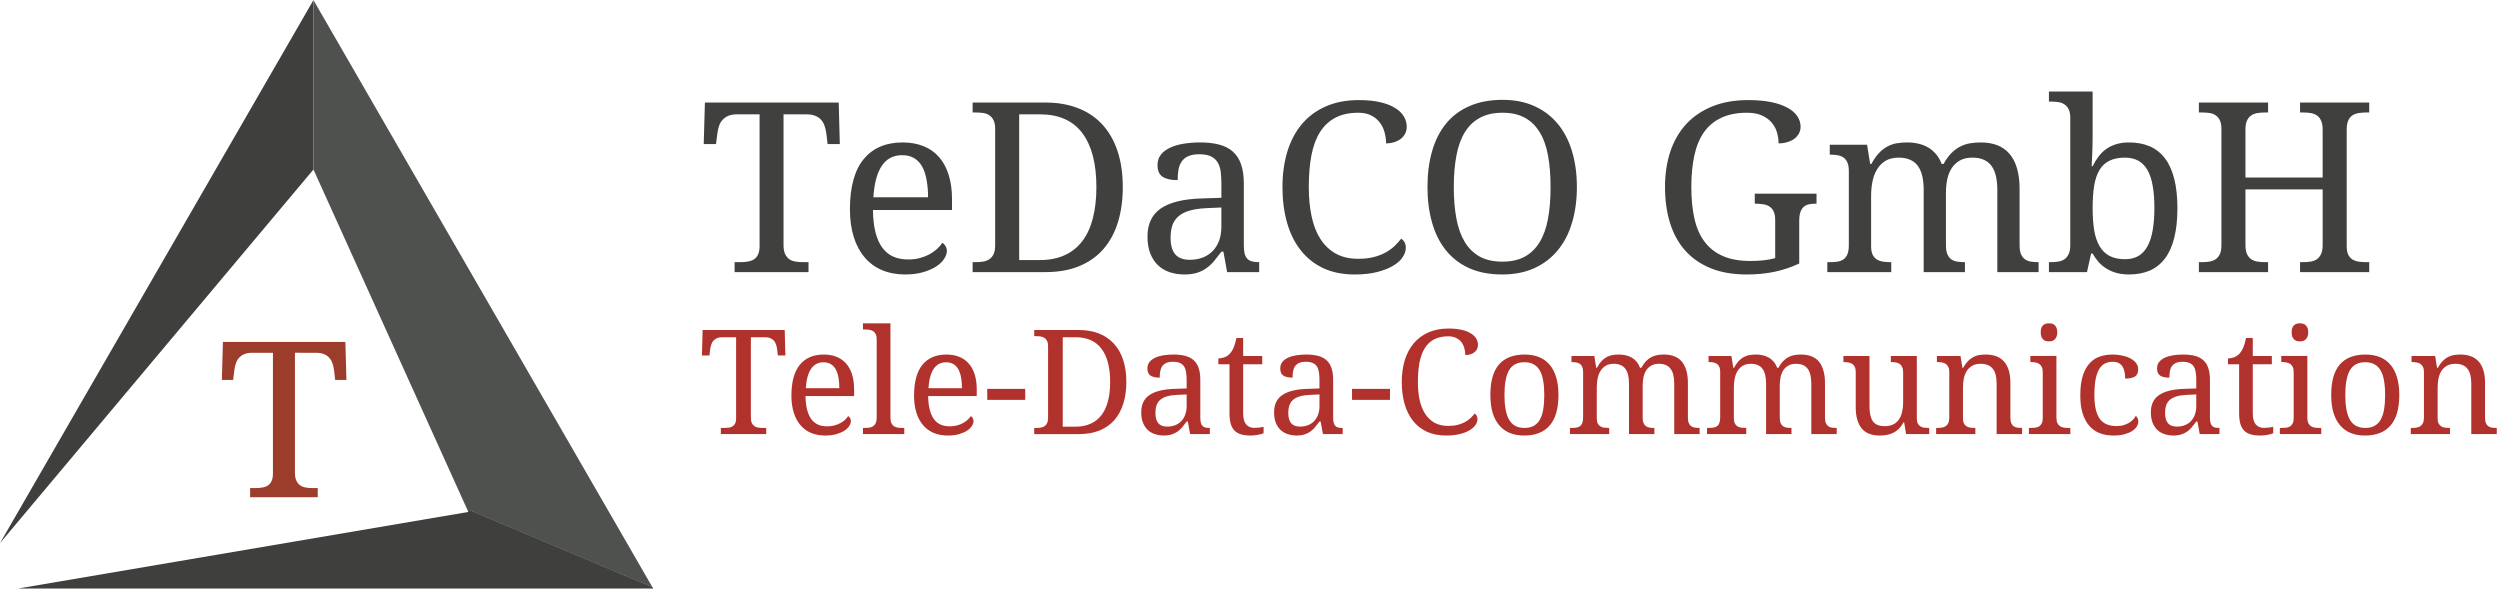
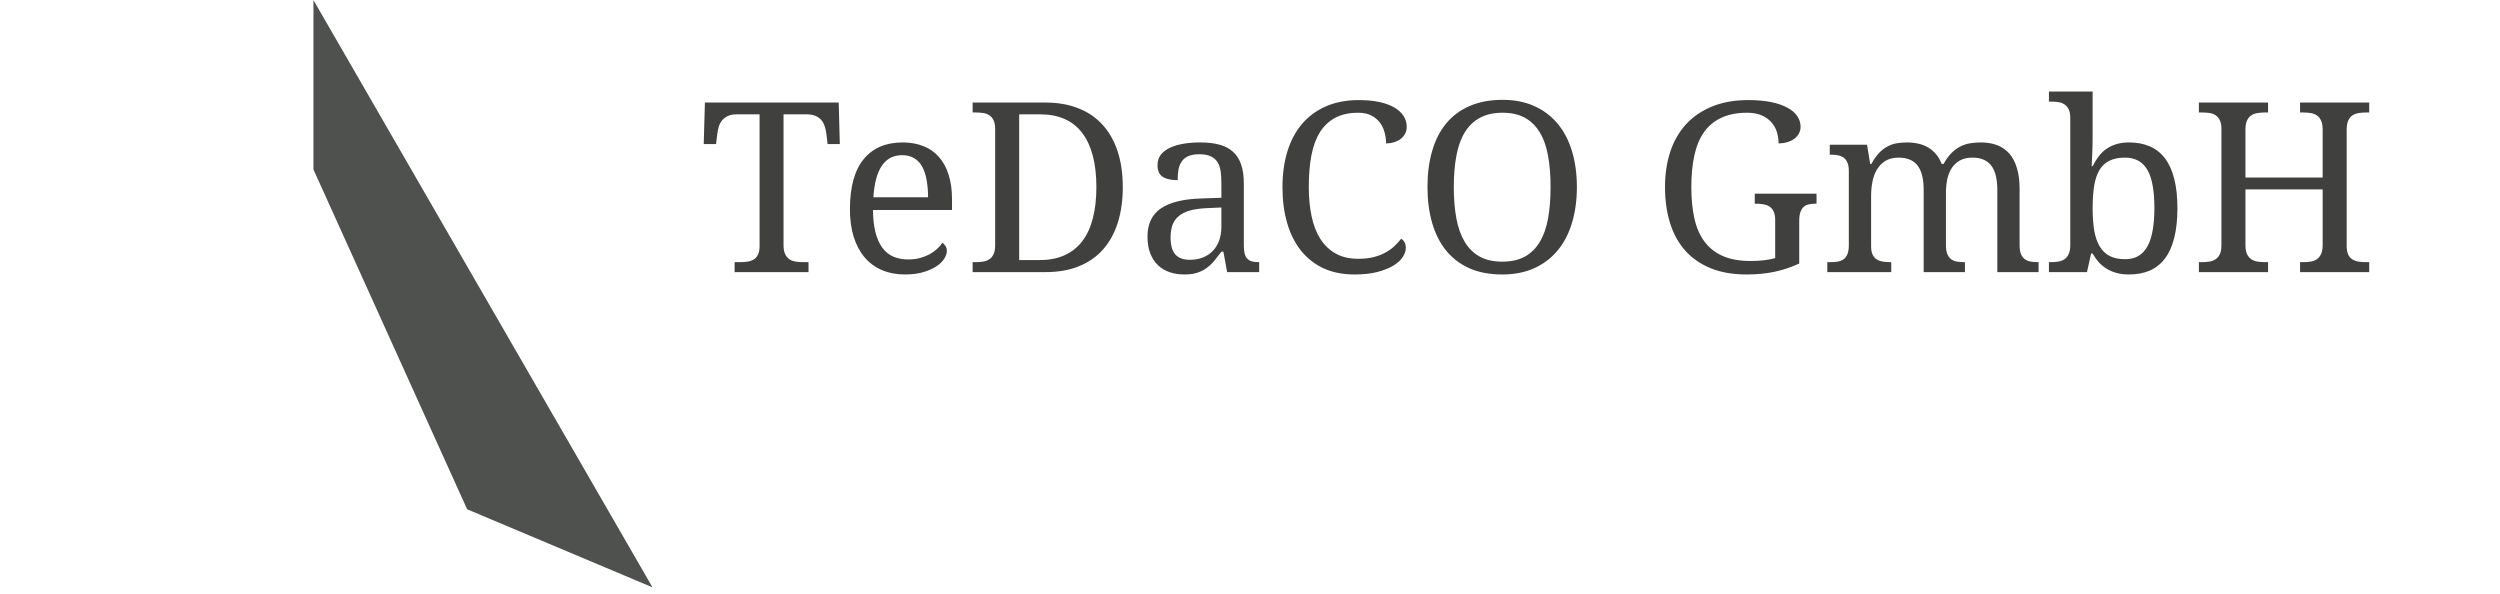
<svg xmlns="http://www.w3.org/2000/svg" xmlns:ns1="http://www.inkscape.org/namespaces/inkscape" version="1.1" width="578.75" height="137.5" id="svg2" xml:space="preserve">
  <defs id="defs6" />
  <g transform="matrix(1.25,0,0,-1.25,0,137.5)" id="g10">
    <g transform="scale(0.1,0.1)" id="g12">
-       <path d="M 580.512,1099.84 0,94.141 580.512,786.09 l 0,313.75" ns1:connector-curvature="0" id="path14" style="fill:#3f3f3d;fill-opacity:1;fill-rule:evenodd;stroke:none" />
-       <path d="m 865.16,157.262 2.219,-5.391 L 33.121,10 1209.77,10 1208.44,12.648 865.16,157.262" ns1:connector-curvature="0" id="path16" style="fill:#3f3f3d;fill-opacity:1;fill-rule:evenodd;stroke:none" />
      <path d="m 580.512,1099.84 0,-313.75 L 865.16,156.789 1208.44,12.219 580.512,1099.84" ns1:connector-curvature="0" id="path18" style="fill:#4f514f;fill-opacity:1;fill-rule:evenodd;stroke:none" />
-       <path d="m 546.211,446.68 0,-221.68 c 0,-6.289 0.859,-11.328 2.66,-15.16 1.75,-3.789 4.098,-6.719 7.07,-8.75 2.969,-2.031 6.438,-3.36 10.508,-4.02 4.063,-0.672 8.352,-0.98 12.813,-0.98 l 9.218,0 0,-16.91 -125.281,0 0,16.91 9.262,0 c 4.449,0 8.668,0.269 12.66,0.898 4.02,0.582 7.5,1.801 10.539,3.633 3.012,1.84 5.391,4.527 7.149,8.168 1.8,3.59 2.66,8.352 2.66,14.25 l 0,223.641 -38.52,0 c -5.929,0 -10.859,-0.899 -14.879,-2.66 -3.98,-1.801 -7.269,-4.18 -9.8,-7.192 -2.579,-3.008 -4.461,-6.519 -5.711,-10.508 -1.25,-4.019 -2.149,-8.242 -2.649,-12.691 l -2.191,-17.309 -20.821,0 1.954,70.391 226.757,0 1.993,-70.391 -20.864,0 -1.949,17.309 c -0.551,4.449 -1.449,8.672 -2.769,12.691 -1.29,3.989 -3.211,7.5 -5.711,10.508 -2.5,3.012 -5.739,5.391 -9.84,7.192 -4.059,1.761 -9.098,2.66 -15.117,2.66" ns1:connector-curvature="0" id="path20" style="fill:#9c3d2b;fill-opacity:1;fill-rule:evenodd;stroke:none" />
      <path d="m 1451.09,646.051 c 0,-6.871 0.98,-12.422 2.97,-16.563 1.96,-4.058 4.53,-7.269 7.66,-9.527 3.2,-2.191 7.07,-3.672 11.56,-4.383 4.45,-0.738 9.1,-1.09 13.91,-1.09 l 10.15,0 0,-18.437 -136.87,0 0,18.437 10.15,0 c 4.89,0 9.46,0.313 13.76,0.942 4.37,0.699 8.2,2.07 11.56,4.058 3.32,1.953 5.94,4.922 7.81,8.903 1.95,3.949 2.97,9.148 2.97,15.629 l 0,244.218 -42.19,0 c -6.48,0 -11.87,-1.019 -16.25,-2.968 -4.3,-1.879 -7.81,-4.489 -10.62,-7.809 -2.82,-3.25 -4.93,-7.031 -6.25,-11.41 -1.37,-4.371 -2.35,-9.02 -2.97,-13.91 l -2.35,-18.903 -22.81,0 2.19,76.871 247.81,0 2.03,-76.871 -22.65,0 -2.19,18.903 c -0.63,4.89 -1.68,9.539 -3.13,13.91 -1.36,4.379 -3.39,8.16 -6.09,11.41 -2.73,3.32 -6.33,5.93 -10.78,7.809 -4.49,1.949 -10,2.968 -16.56,2.968 l -42.82,0 0,-242.187 z m 219.69,166.558 c -16.37,0 -28.98,-6.64 -37.81,-19.839 -8.75,-13.239 -13.91,-32.622 -15.47,-58.129 l 101.25,0 c 0,11.57 -0.9,22.109 -2.66,31.718 -1.68,9.692 -4.37,17.969 -8.12,24.852 -3.75,6.867 -8.71,12.109 -14.85,15.777 -6.05,3.75 -13.51,5.621 -22.34,5.621 z m 5.47,-220.929 c -15.94,0 -30.27,2.73 -42.97,8.121 -12.62,5.39 -23.28,13.277 -32.03,23.59 -8.75,10.32 -15.47,22.898 -20.16,37.82 -4.68,15 -7.03,32.027 -7.03,51.09 0,41.129 8.44,72.07 25.32,92.808 16.95,20.711 41.09,31.102 72.34,31.102 14.14,0 26.87,-2.27 38.12,-6.723 11.33,-4.379 20.94,-11.019 28.75,-19.847 7.89,-8.75 13.95,-19.68 18.13,-32.813 4.26,-13.117 6.4,-28.359 6.4,-45.617 l 0,-20.16 -146.4,0 c 0.19,-16.051 1.76,-29.84 4.69,-41.41 3,-11.563 7.26,-21.09 12.81,-28.59 5.51,-7.422 12.26,-12.891 20.31,-16.41 8.01,-3.43 17.23,-5.153 27.66,-5.153 7.58,0 14.61,0.821 21.09,2.5 6.56,1.762 12.5,4.063 17.81,6.871 5.32,2.891 10,6.18 14.07,9.852 4.06,3.629 7.38,7.5 10,11.559 1.95,-0.942 3.82,-2.77 5.62,-5.469 1.88,-2.731 2.81,-5.942 2.81,-9.692 0,-4.371 -1.64,-9.14 -4.84,-14.218 -3.13,-5.11 -7.93,-9.801 -14.37,-14.063 -6.49,-4.289 -14.54,-7.887 -24.22,-10.777 -9.61,-2.891 -20.9,-4.371 -33.91,-4.371 z m 403.16,161.871 c 0,-24.063 -3.04,-45.86 -9.06,-65.313 -6.05,-19.379 -15,-35.898 -26.87,-49.527 -11.88,-13.672 -26.8,-24.18 -44.69,-31.57 -17.93,-7.422 -38.87,-11.09 -62.81,-11.09 l -134.69,0 0,18.437 5.62,0 c 5,0 9.69,0.352 14.07,1.09 4.37,0.711 8.16,2.192 11.4,4.383 3.32,2.258 5.94,5.469 7.82,9.527 1.87,4.141 2.81,9.692 2.81,16.563 l 0,215.777 c 0,6.453 -1.02,11.602 -2.97,15.473 -1.88,3.949 -4.49,7.027 -7.81,9.219 -3.25,2.191 -7.03,3.589 -11.41,4.218 -4.37,0.621 -9.02,0.942 -13.91,0.942 l -5.62,0 0,18.429 134.69,0 c 22.69,0 42.89,-3.507 60.62,-10.468 17.81,-6.871 32.81,-16.993 45,-30.313 12.27,-13.359 21.64,-29.758 28.13,-49.219 6.44,-19.488 9.68,-41.679 9.68,-66.558 z m -153.75,-135.16 c 17.5,0 32.82,2.968 45.94,8.91 13.13,5.937 24.06,14.609 32.81,26.09 8.75,11.449 15.24,25.55 19.54,42.347 4.37,16.762 6.56,36.012 6.56,57.813 0,43.629 -8.71,76.949 -26.1,100 -17.42,23.129 -43.51,34.687 -78.28,34.687 l -38.59,0 0,-269.847 38.12,0 z m 242.27,41.41 c 0,-13.75 2.85,-24.02 8.59,-30.781 5.82,-6.801 14.85,-10.161 27.03,-10.161 8.83,0 16.88,1.411 24.07,4.219 7.26,2.891 13.47,7.031 18.59,12.352 5.08,5.308 8.99,11.711 11.72,19.211 2.69,7.578 4.06,16.097 4.06,25.468 l 0,35.629 -28.12,-1.25 c -12.5,-0.629 -22.93,-2.187 -31.25,-4.687 -8.36,-2.5 -15.12,-6.051 -20.32,-10.621 -5.11,-4.5 -8.82,-10 -11.09,-16.571 -2.19,-6.558 -3.28,-14.179 -3.28,-22.808 z m 53.28,154.527 c -8.44,0 -15.31,-1.207 -20.62,-3.59 -5.24,-2.308 -9.3,-5.629 -12.19,-10 -2.93,-4.297 -4.92,-9.379 -5.94,-15.308 -0.94,-5.86 -1.41,-12.192 -1.41,-19.071 -12.18,0 -21.48,2.071 -27.81,6.25 -6.36,4.141 -9.53,11.332 -9.53,21.571 0,7.57 2.03,13.98 6.09,19.211 4.15,5.32 9.85,9.609 17.04,12.968 7.26,3.442 15.7,5.942 25.31,7.5 9.57,1.571 19.84,2.352 30.78,2.352 13.44,0 25.16,-1.371 35.16,-4.07 10.07,-2.61 18.47,-6.95 25.15,-12.961 6.76,-5.942 11.8,-13.75 15.16,-23.442 3.44,-9.687 5.15,-21.527 5.15,-35.468 l 0,-114.219 c 0,-6.172 0.47,-11.25 1.41,-15.313 1.02,-3.988 2.58,-7.148 4.69,-9.527 2.19,-2.422 5,-4.141 8.44,-5.16 3.51,-1.051 7.73,-1.563 12.65,-1.563 l 1.25,0 0,-18.437 -59.37,0 -6.88,37.808 -3.75,0 c -4.61,-6.168 -9.02,-11.828 -13.28,-17.031 -4.3,-5.117 -9.02,-9.527 -14.22,-13.277 -5.11,-3.75 -10.94,-6.68 -17.5,-8.75 -6.48,-2.071 -14.29,-3.121 -23.44,-3.121 -9.8,0 -18.9,1.398 -27.34,4.211 -8.36,2.82 -15.59,7.109 -21.72,12.968 -6.05,5.821 -10.78,13.129 -14.22,21.879 -3.43,8.832 -5.15,19.262 -5.15,31.25 0,23.321 8.28,40.66 24.84,52.032 16.64,11.332 41.8,17.5 75.47,18.441 l 36.56,1.25 0,26.559 c 0,7.808 -0.43,15.039 -1.25,21.718 -0.86,6.641 -2.73,12.383 -5.62,17.192 -2.82,4.761 -6.96,8.468 -12.35,11.09 -5.31,2.691 -12.5,4.058 -21.56,4.058 z m 295,100.313 c 15.08,0 28.17,-1.25 39.22,-3.75 11.13,-2.5 20.35,-6.012 27.66,-10.461 7.38,-4.379 12.89,-9.61 16.56,-15.629 3.75,-6.051 5.62,-12.582 5.62,-19.531 0,-4.692 -1.01,-8.981 -2.97,-12.809 -1.99,-3.75 -4.68,-7 -8.12,-9.691 -3.44,-2.622 -7.5,-4.649 -12.19,-6.09 -4.61,-1.489 -9.61,-2.192 -15,-2.192 0,6.871 -0.94,13.672 -2.81,20.473 -1.8,6.75 -4.69,12.809 -8.75,18.117 -4.06,5.391 -9.38,9.774 -15.94,13.133 -6.48,3.32 -14.49,5 -24.06,5 -16.68,0 -30.78,-3.09 -42.34,-9.223 -11.57,-6.058 -21.06,-14.918 -28.44,-26.558 -7.31,-11.68 -12.62,-26.059 -15.94,-43.129 -3.24,-17.11 -4.84,-36.68 -4.84,-58.75 0,-19.61 1.72,-37.582 5.15,-53.91 3.44,-16.36 8.83,-30.391 16.25,-42.032 7.5,-11.679 16.96,-20.738 28.44,-27.179 11.56,-6.489 25.47,-9.692 41.72,-9.692 10.7,0 20.19,1.012 28.44,3.121 8.2,2.071 15.47,4.852 21.72,8.282 6.32,3.437 11.91,7.39 16.71,11.879 4.77,4.57 9.07,9.261 12.82,14.058 2.38,-1.558 4.37,-3.707 5.93,-6.398 1.65,-2.739 2.5,-6.328 2.5,-10.789 0,-5.539 -1.95,-11.211 -5.78,-17.032 -3.75,-5.859 -9.53,-11.089 -17.34,-15.781 -7.73,-4.687 -17.5,-8.59 -29.38,-11.719 -11.87,-3.121 -26.01,-4.679 -42.34,-4.679 -21.87,0 -41.17,3.859 -57.81,11.558 -16.56,7.813 -30.47,18.793 -41.72,32.973 -11.25,14.141 -19.77,31.168 -25.47,51.09 -5.74,20 -8.59,42.07 -8.59,66.25 0,23.75 2.97,45.508 8.9,65.308 6.02,19.77 14.93,36.762 26.72,50.942 11.88,14.14 26.6,25.16 44.22,32.969 17.7,7.89 38.13,11.871 61.25,11.871 z m 404.18,-161.09 c 0,-24.18 -3.05,-46.25 -9.06,-66.25 -5.94,-19.922 -14.81,-36.949 -26.56,-51.09 -11.8,-14.18 -26.25,-25.16 -43.44,-32.973 -17.19,-7.699 -36.88,-11.558 -59.06,-11.558 -23.36,0 -43.72,3.859 -61.1,11.558 -17.3,7.813 -31.68,18.793 -43.12,32.973 -11.49,14.141 -20.08,31.25 -25.78,51.25 -5.75,20 -8.6,42.18 -8.6,66.559 0,24.261 2.85,46.289 8.6,66.089 5.7,19.891 14.29,36.879 25.78,50.942 11.44,14.058 25.93,24.879 43.43,32.5 17.5,7.699 37.9,11.558 61.25,11.558 22.19,0 41.76,-3.859 58.75,-11.558 17.07,-7.621 31.49,-18.512 43.29,-32.66 11.75,-14.063 20.62,-31.051 26.56,-50.93 6.01,-19.813 9.06,-41.961 9.06,-66.41 z m -227.97,0 c 0,-21.801 1.6,-41.25 4.85,-58.442 3.2,-17.109 8.43,-31.558 15.62,-43.429 7.19,-11.801 16.45,-20.789 27.81,-27.039 11.33,-6.172 25.2,-9.211 41.57,-9.211 16.32,0 30.19,3.039 41.56,9.211 11.33,6.25 20.55,15.238 27.65,27.039 7.19,11.871 12.35,26.32 15.47,43.429 3.13,17.192 4.69,36.641 4.69,58.442 0,21.758 -1.56,41.168 -4.69,58.277 -3.12,17.192 -8.28,31.602 -15.47,43.281 -7.1,11.762 -16.25,20.711 -27.5,26.879 -11.17,6.133 -24.92,9.223 -41.25,9.223 -16.36,0 -30.27,-3.09 -41.71,-9.223 -11.49,-6.168 -20.86,-15.117 -28.13,-26.879 -7.19,-11.679 -12.42,-26.089 -15.62,-43.281 -3.25,-17.109 -4.85,-36.519 -4.85,-58.277 z M 3234.84,591.68 c -25.54,0 -47.77,3.859 -66.72,11.558 -18.98,7.813 -34.76,18.793 -47.34,32.973 -12.5,14.141 -21.83,31.168 -27.97,51.09 -6.17,20 -9.22,42.07 -9.22,66.25 0,23.75 3.21,45.508 9.69,65.308 6.56,19.77 16.29,36.762 29.22,50.942 13.01,14.14 29.1,25.16 48.28,32.969 19.14,7.89 41.45,11.871 66.88,11.871 16.32,0 30.54,-1.25 42.65,-3.75 12.07,-2.5 22.11,-6.012 30.16,-10.461 8.12,-4.379 14.14,-9.61 18.12,-15.629 4.07,-6.051 6.1,-12.582 6.1,-19.531 0,-4.692 -1.1,-8.981 -3.28,-12.809 -2.11,-3.75 -4.96,-7 -8.6,-9.691 -3.67,-2.622 -7.97,-4.649 -12.97,-6.09 -4.92,-1.489 -10.23,-2.192 -15.93,-2.192 0,6.871 -1.02,13.672 -2.97,20.473 -1.99,6.75 -5.28,12.809 -9.85,18.117 -4.61,5.391 -10.62,9.774 -18.12,13.133 -7.42,3.32 -16.52,5 -27.35,5 -18.55,0 -34.37,-3.09 -47.5,-9.223 -13.12,-6.058 -23.86,-14.918 -32.18,-26.558 -8.24,-11.68 -14.22,-26.059 -17.97,-43.129 -3.75,-17.11 -5.63,-36.68 -5.63,-58.75 0,-21.871 1.92,-41.371 5.78,-58.442 3.83,-17.109 10.16,-31.398 18.91,-42.968 8.75,-11.563 20.04,-20.391 33.91,-26.403 13.94,-6.058 30.94,-9.058 50.94,-9.058 8.43,0 16.6,0.39 24.53,1.25 8,0.929 15.07,2.261 21.25,4.058 l 0,70.942 c 0,6.441 -1.02,11.64 -2.97,15.621 -1.88,3.949 -4.49,6.949 -7.81,9.058 -3.25,2.071 -7.04,3.442 -11.41,4.071 -4.38,0.699 -9.02,1.09 -13.91,1.09 l -1.72,0 0,18.589 114.38,0 0,-18.589 -1.72,0 c -4.18,0 -8.12,-0.391 -11.88,-1.09 -3.74,-0.629 -6.99,-2.11 -9.68,-4.379 -2.74,-2.192 -4.85,-5.43 -6.41,-9.692 -1.56,-4.179 -2.34,-9.679 -2.34,-16.558 l 0,-79.063 c -14.81,-6.879 -30,-11.988 -45.63,-15.308 -15.62,-3.321 -32.89,-5 -51.72,-5 z m 267.78,22.808 0,-18.437 -118.44,0 0,18.437 5.94,0 c 5,0 9.53,0.352 13.59,1.09 4.14,0.711 7.74,2.192 10.78,4.383 3.01,2.258 5.35,5.469 7.03,9.527 1.64,4.141 2.5,9.692 2.5,16.563 l 0,137.34 c 0,6.449 -0.9,11.648 -2.65,15.629 -1.68,3.941 -4.03,6.949 -7.03,9.058 -3.05,2.192 -6.64,3.633 -10.79,4.383 -4.17,0.699 -8.67,1.09 -13.43,1.09 l -1.41,0 0,18.437 69.06,0 5.78,-35.629 2.19,0 c 4.38,8.129 8.99,14.77 13.91,20 4.88,5.2 10.08,9.262 15.62,12.192 5.51,3.008 11.29,5.039 17.35,6.09 6.01,1.019 12.5,1.57 19.37,1.57 7.19,0 13.99,-0.75 20.47,-2.191 6.45,-1.372 12.42,-3.668 17.97,-6.879 5.51,-3.121 10.47,-7.262 14.84,-12.34 4.38,-5 7.89,-11.172 10.63,-18.442 l 3.59,0 c 4.46,8.129 9.26,14.77 14.38,20 5.19,5.2 10.66,9.262 16.4,12.192 5.82,3.008 11.92,5.039 18.28,6.09 6.45,1.019 13.13,1.57 20,1.57 11.14,0 21.14,-1.68 30,-5 8.83,-3.359 16.33,-8.52 22.5,-15.473 6.25,-6.988 10.98,-15.937 14.22,-26.879 3.32,-10.859 5,-23.75 5,-38.75 l 0,-104.058 c 0,-6.871 0.82,-12.422 2.5,-16.563 1.76,-4.058 4.14,-7.269 7.19,-9.527 3.01,-2.191 6.56,-3.672 10.63,-4.383 4.14,-0.738 8.67,-1.09 13.59,-1.09 l 1.25,0 0,-18.437 -76.41,0 0,151.879 c 0,9.57 -0.86,18.039 -2.5,25.461 -1.68,7.5 -4.33,13.789 -7.97,18.91 -3.67,5.199 -8.43,9.097 -14.37,11.719 -5.86,2.691 -12.97,4.058 -21.41,4.058 -9.18,0 -16.87,-1.789 -23.12,-5.308 -6.17,-3.442 -11.21,-8.2 -15.16,-14.219 -3.87,-6.051 -6.64,-13.051 -8.28,-20.942 -1.56,-7.808 -2.34,-16.168 -2.34,-25 l 0,-96.558 c 0,-6.871 0.82,-12.422 2.5,-16.563 1.75,-4.058 4.1,-7.269 7.03,-9.527 3.01,-2.191 6.6,-3.672 10.78,-4.383 4.14,-0.738 8.67,-1.09 13.59,-1.09 l 1.25,0 0,-18.437 -76.4,0 0,151.879 c 0,9.57 -0.86,18.039 -2.5,25.461 -1.68,7.5 -4.34,13.789 -7.97,18.91 -3.67,5.199 -8.44,9.097 -14.38,11.719 -5.86,2.691 -12.97,4.058 -21.4,4.058 -9.61,0 -17.66,-1.949 -24.22,-5.777 -6.49,-3.871 -11.72,-9.141 -15.78,-15.781 -3.99,-6.559 -6.84,-14.18 -8.6,-22.809 -1.68,-8.563 -2.5,-17.5 -2.5,-26.883 l 0,-92.808 c 0,-6.481 0.94,-11.68 2.82,-15.629 1.95,-3.981 4.57,-6.95 7.81,-8.903 3.32,-1.988 7.19,-3.359 11.56,-4.058 4.38,-0.629 8.99,-0.942 13.91,-0.942 l 1.25,0 z m 529.96,100 c 0,-21.25 -1.99,-39.648 -5.94,-55.16 -3.87,-15.43 -9.61,-28.117 -17.19,-38.117 -7.61,-10 -16.99,-17.461 -28.12,-22.352 -11.17,-4.757 -23.99,-7.179 -38.44,-7.179 -8.44,0 -16.09,0.929 -22.97,2.808 -6.87,1.871 -13.08,4.532 -18.59,7.973 -5.55,3.43 -10.43,7.5 -14.69,12.18 -4.18,4.769 -7.89,10.039 -11.09,15.789 l -2.82,0 -7.65,-34.379 -70.47,0 0,18.437 3.44,0 c 5,0 9.68,0.352 14.06,1.09 4.37,0.711 8.16,2.192 11.41,4.383 3.2,2.258 5.78,5.469 7.65,9.527 1.95,4.141 2.97,9.692 2.97,16.563 l 0,235.937 c 0,6.442 -1.02,11.641 -2.97,15.621 -1.87,3.95 -4.49,6.961 -7.81,9.071 -3.24,2.179 -7.03,3.59 -11.41,4.211 -4.37,0.629 -9.02,0.937 -13.9,0.937 l -3.44,0 0,18.602 80.94,0 0,-80.789 c 0,-5.11 -0.08,-10.93 -0.16,-17.5 -0.12,-6.481 -0.31,-12.653 -0.62,-18.59 -0.32,-6.871 -0.63,-14.02 -0.94,-21.41 l 1.72,0 c 3.32,6.757 7.07,12.859 11.25,18.289 4.14,5.5 8.94,10.148 14.37,13.898 5.39,3.75 11.56,6.641 18.44,8.75 6.87,2.07 14.61,3.133 23.28,3.133 14.45,0 27.27,-2.422 38.44,-7.191 11.13,-4.809 20.51,-12.192 28.12,-22.192 7.58,-9.918 13.32,-22.5 17.19,-37.808 3.95,-15.309 5.94,-33.52 5.94,-54.532 z m -97.19,93.59 c -11.48,0 -21.05,-1.949 -28.75,-5.777 -7.73,-3.75 -13.87,-9.492 -18.44,-17.192 -4.61,-7.73 -7.89,-17.461 -9.84,-29.218 -1.88,-11.789 -2.81,-25.582 -2.81,-41.403 0,-15.308 0.93,-28.867 2.81,-40.629 1.95,-11.789 5.31,-21.679 10,-29.679 4.69,-8.051 10.82,-14.071 18.44,-18.129 7.69,-4.063 17.34,-6.09 28.9,-6.09 9.77,0 18.05,2.027 24.85,6.09 6.75,4.058 12.34,10.078 16.72,18.129 4.37,8 7.53,17.89 9.53,29.679 2.07,11.879 3.12,25.512 3.12,40.942 0,15.629 -1.05,29.258 -3.12,40.937 -2,11.641 -5.16,21.332 -9.53,29.063 -4.38,7.808 -10.08,13.629 -17.04,17.5 -6.87,3.828 -15.15,5.777 -24.84,5.777 z m 324.3,-212.027 0,18.437 5.78,0 c 5.08,0 9.76,0.352 14.06,1.09 4.38,0.711 8.17,2.192 11.41,4.383 3.2,2.258 5.78,5.469 7.65,9.527 1.96,4.141 2.97,9.692 2.97,16.563 l 0,103.129 -142.97,0 0,-103.129 c 0,-6.871 0.94,-12.422 2.82,-16.563 1.95,-4.058 4.57,-7.269 7.81,-9.527 3.2,-2.191 7.03,-3.672 11.4,-4.383 4.46,-0.738 9.15,-1.09 14.07,-1.09 l 5.78,0 0,-18.437 -128.13,0 0,18.437 5.63,0 c 5,0 9.69,0.352 14.06,1.09 4.38,0.711 8.17,2.192 11.41,4.383 3.32,2.258 5.94,5.469 7.81,9.527 1.87,4.141 2.81,9.692 2.81,16.563 l 0,215.777 c 0,6.453 -1.01,11.602 -2.97,15.473 -1.87,3.949 -4.49,7.027 -7.81,9.219 -3.24,2.191 -7.03,3.589 -11.4,4.218 -4.38,0.621 -9.03,0.942 -13.91,0.942 l -5.63,0 0,18.429 128.13,0 0,-18.429 -5.78,0 c -4.92,0 -9.61,-0.391 -14.07,-1.102 -4.37,-0.738 -8.2,-2.187 -11.4,-4.367 -3.24,-2.191 -5.86,-5.391 -7.81,-9.531 -1.88,-4.18 -2.82,-9.692 -2.82,-16.571 l 0,-88.898 142.97,0 0,88.898 c 0,6.879 -1.01,12.391 -2.97,16.571 -1.87,4.14 -4.45,7.34 -7.65,9.531 -3.24,2.18 -7.03,3.629 -11.41,4.367 -4.3,0.711 -8.98,1.102 -14.06,1.102 l -5.78,0 0,18.429 128.12,0 0,-18.429 -5.62,0 c -5,0 -9.69,-0.391 -14.07,-1.102 -4.37,-0.738 -8.24,-2.187 -11.56,-4.367 -3.24,-2.191 -5.78,-5.391 -7.65,-9.531 -1.88,-4.18 -2.82,-9.692 -2.82,-16.571 l 0,-216.089 c 0,-6.481 0.94,-11.68 2.82,-15.629 1.95,-3.981 4.57,-6.95 7.81,-8.903 3.32,-1.988 7.19,-3.359 11.56,-4.058 4.38,-0.629 8.99,-0.942 13.91,-0.942 l 5.62,0 0,-18.437" ns1:connector-curvature="0" id="path22" style="fill:#40403f;fill-opacity:1;fill-rule:nonzero;stroke:none" />
-       <path d="m 1390.62,326.828 c 0,-4.289 0.55,-7.726 1.72,-10.308 1.25,-2.5 2.86,-4.45 4.85,-5.782 1.95,-1.367 4.29,-2.269 7.03,-2.66 2.69,-0.43 5.55,-0.617 8.59,-0.617 l 6.25,0 0,-11.41 -84.06,0 0,11.41 6.25,0 c 2.89,0 5.7,0.148 8.44,0.469 2.69,0.39 5.04,1.25 7.03,2.5 2.07,1.25 3.67,3.039 4.84,5.461 1.14,2.39 1.72,5.55 1.72,9.539 l 0,150 -25.78,0 c -3.98,0 -7.3,-0.629 -10,-1.879 -2.62,-1.172 -4.8,-2.77 -6.56,-4.84 -1.68,-2 -2.93,-4.34 -3.75,-7.031 -0.86,-2.739 -1.49,-5.551 -1.88,-8.442 l -1.4,-11.558 -13.91,0 1.25,47.179 152.03,0 1.25,-47.179 -13.91,0 -1.4,11.558 c -0.31,2.891 -0.94,5.703 -1.88,8.442 -0.86,2.691 -2.11,5.031 -3.75,7.031 -1.68,2.07 -3.86,3.668 -6.56,4.84 -2.73,1.25 -6.09,1.879 -10.15,1.879 l -26.26,0 0,-148.602 z m 134.46,102.192 c -10,0 -17.74,-4.141 -23.13,-12.34 -5.43,-8.129 -8.59,-20 -9.53,-35.629 l 62.03,0 c 0,7.187 -0.54,13.668 -1.56,19.527 -1.05,5.942 -2.73,10.981 -5,15.16 -2.3,4.262 -5.31,7.543 -9.06,9.84 -3.75,2.274 -8.36,3.442 -13.75,3.442 z m 3.28,-135.629 c -9.81,0 -18.59,1.648 -26.41,4.847 -7.73,3.321 -14.29,8.16 -19.68,14.532 -5.32,6.332 -9.46,14.101 -12.35,23.281 -2.81,9.14 -4.22,19.57 -4.22,31.25 0,25.308 5.16,44.301 15.47,57.027 10.39,12.703 25.2,19.063 44.38,19.063 8.75,0 16.56,-1.36 23.43,-4.063 6.96,-2.726 12.86,-6.789 17.66,-12.187 4.88,-5.43 8.63,-12.141 11.25,-20.153 2.58,-8.047 3.91,-17.347 3.91,-27.968 l 0,-12.5 -90,0 c 0.19,-9.809 1.17,-18.239 2.97,-25.309 1.87,-7.109 4.45,-12.93 7.81,-17.5 3.44,-4.609 7.58,-7.973 12.5,-10.16 4.88,-2.11 10.54,-3.121 17.03,-3.121 4.57,0 8.83,0.5 12.81,1.558 4.06,1.012 7.7,2.422 10.94,4.223 3.32,1.75 6.25,3.75 8.75,5.93 2.5,2.269 4.53,4.687 6.09,7.187 1.25,-0.539 2.39,-1.637 3.44,-3.277 1.13,-1.68 1.72,-3.672 1.72,-5.942 0,-2.808 -1.02,-5.781 -2.97,-8.898 -1.87,-3.051 -4.8,-5.902 -8.75,-8.602 -3.98,-2.609 -8.91,-4.8 -14.84,-6.558 -5.94,-1.762 -12.93,-2.66 -20.94,-2.66 z m 73.24,14.07 c 3.01,0 5.86,0.187 8.6,0.617 2.69,0.391 5.03,1.293 7.03,2.66 1.95,1.332 3.51,3.282 4.68,5.782 1.14,2.582 1.72,6.019 1.72,10.308 l 0,144.692 c 0,3.941 -0.58,7.109 -1.72,9.531 -1.17,2.379 -2.77,4.258 -4.84,5.629 -1.99,1.32 -4.34,2.179 -7.03,2.5 -2.74,0.39 -5.55,0.621 -8.44,0.621 l -3.44,0 0,11.41 50.94,0 0,-174.383 c 0,-4.289 0.55,-7.726 1.72,-10.308 1.13,-2.5 2.7,-4.45 4.69,-5.782 2.07,-1.367 4.45,-2.269 7.19,-2.66 2.69,-0.43 5.54,-0.617 8.59,-0.617 l 3.44,0 0,-11.41 -76.57,0 0,11.41 3.44,0 z m 150.59,121.559 c -10,0 -17.74,-4.141 -23.13,-12.34 -5.43,-8.129 -8.59,-20 -9.53,-35.629 l 62.03,0 c 0,7.187 -0.54,13.668 -1.56,19.527 -1.05,5.942 -2.73,10.981 -5,15.16 -2.3,4.262 -5.31,7.543 -9.06,9.84 -3.75,2.274 -8.36,3.442 -13.75,3.442 z m 3.28,-135.629 c -9.81,0 -18.59,1.648 -26.41,4.847 -7.73,3.321 -14.29,8.16 -19.68,14.532 -5.32,6.332 -9.46,14.101 -12.35,23.281 -2.81,9.14 -4.22,19.57 -4.22,31.25 0,25.308 5.16,44.301 15.47,57.027 10.39,12.703 25.2,19.063 44.38,19.063 8.75,0 16.56,-1.36 23.43,-4.063 6.96,-2.726 12.86,-6.789 17.66,-12.187 4.88,-5.43 8.63,-12.141 11.25,-20.153 2.58,-8.047 3.91,-17.347 3.91,-27.968 l 0,-12.5 -90,0 c 0.19,-9.809 1.17,-18.239 2.97,-25.309 1.87,-7.109 4.45,-12.93 7.81,-17.5 3.43,-4.609 7.58,-7.973 12.5,-10.16 4.88,-2.11 10.54,-3.121 17.03,-3.121 4.57,0 8.83,0.5 12.81,1.558 4.06,1.012 7.7,2.422 10.94,4.223 3.32,1.75 6.25,3.75 8.75,5.93 2.5,2.269 4.53,4.687 6.09,7.187 1.25,-0.539 2.39,-1.637 3.44,-3.277 1.13,-1.68 1.72,-3.672 1.72,-5.942 0,-2.808 -1.02,-5.781 -2.97,-8.898 -1.88,-3.051 -4.8,-5.902 -8.75,-8.602 -3.98,-2.609 -8.91,-4.8 -14.84,-6.558 -5.94,-1.762 -12.93,-2.66 -20.94,-2.66 z m 72.93,66.097 0,20.313 70.31,0 0,-20.313 -70.31,0 z m 257.62,33.121 c 0,-14.679 -1.88,-28.039 -5.63,-40 -3.67,-11.871 -9.14,-22.031 -16.41,-30.468 -7.3,-8.352 -16.48,-14.801 -27.5,-19.371 -10.93,-4.489 -23.75,-6.719 -38.43,-6.719 l -82.66,0 0,11.41 3.44,0 c 3.01,0 5.86,0.187 8.59,0.617 2.7,0.391 5.04,1.293 7.03,2.66 2.07,1.332 3.67,3.282 4.85,5.782 1.13,2.582 1.72,6.019 1.72,10.308 l 0,132.352 c 0,3.941 -0.63,7.109 -1.88,9.531 -1.17,2.379 -2.77,4.219 -4.84,5.469 -2,1.32 -4.34,2.218 -7.03,2.648 -2.74,0.391 -5.55,0.633 -8.44,0.633 l -3.44,0 0,11.398 82.66,0 c 13.83,0 26.17,-2.148 37.03,-6.398 10.94,-4.301 20.15,-10.551 27.65,-18.75 7.58,-8.133 13.36,-18.211 17.35,-30.16 3.94,-11.992 5.94,-25.621 5.94,-40.942 z m -94.38,-82.808 c 10.7,0 20.08,1.801 28.13,5.469 8.12,3.628 14.84,8.941 20.15,15.941 5.39,7.07 9.42,15.699 12.03,25.93 2.7,10.32 4.07,22.109 4.07,35.468 0,26.879 -5.4,47.391 -16.1,61.571 -10.62,14.14 -26.64,21.25 -47.97,21.25 l -23.75,0 0,-165.629 23.44,0 z m 148.2,25.469 c 0,-8.442 1.76,-14.809 5.32,-19.059 3.51,-4.18 9.06,-6.25 16.56,-6.25 5.39,0 10.35,0.859 14.84,2.648 4.46,1.762 8.21,4.262 11.25,7.5 3.13,3.321 5.51,7.27 7.19,11.879 1.76,4.692 2.66,9.883 2.66,15.621 l 0,21.879 -17.35,-0.777 c -7.61,-0.32 -14.02,-1.25 -19.22,-2.82 -5.11,-1.563 -9.29,-3.75 -12.5,-6.563 -3.12,-2.726 -5.39,-6.09 -6.71,-10.148 -1.37,-4.071 -2.04,-8.719 -2.04,-13.91 z m 32.66,94.691 c -5.23,0 -9.45,-0.75 -12.66,-2.191 -3.12,-1.481 -5.62,-3.52 -7.5,-6.09 -1.79,-2.621 -2.96,-5.75 -3.59,-9.379 -0.63,-3.551 -0.94,-7.461 -0.94,-11.723 -7.42,0 -13.08,1.25 -17.03,3.75 -3.87,2.582 -5.78,7.031 -5.78,13.281 0,4.692 1.25,8.641 3.75,11.879 2.58,3.203 6.09,5.864 10.47,7.973 4.45,2.07 9.61,3.59 15.47,4.527 5.93,0.942 12.22,1.403 18.9,1.403 8.21,0 15.39,-0.852 21.57,-2.5 6.13,-1.563 11.29,-4.211 15.46,-7.961 4.15,-3.68 7.23,-8.442 9.22,-14.379 2.07,-5.942 3.13,-13.199 3.13,-21.723 l 0,-70 c 0,-3.867 0.31,-7.027 0.94,-9.527 0.62,-2.422 1.6,-4.371 2.97,-5.942 1.32,-1.48 3.04,-2.5 5.15,-3.121 2.19,-0.547 4.77,-0.777 7.81,-0.777 l 0.78,0 0,-11.41 -36.56,0 -4.22,23.277 -2.18,0 c -2.82,-3.867 -5.59,-7.418 -8.28,-10.617 -2.62,-3.133 -5.55,-5.859 -8.76,-8.133 -3.12,-2.187 -6.71,-3.898 -10.78,-5.148 -3.98,-1.328 -8.75,-2.039 -14.37,-2.039 -5.94,0 -11.52,0.898 -16.72,2.66 -5.12,1.64 -9.53,4.258 -13.28,7.808 -3.67,3.52 -6.56,8.012 -8.75,13.442 -2.11,5.39 -3.13,11.801 -3.13,19.219 0,14.371 5.08,25 15.32,31.871 10.19,6.961 25.62,10.789 46.25,11.41 l 22.5,0.777 0,16.25 c 0,4.774 -0.32,9.223 -0.94,13.281 -0.55,4.141 -1.68,7.7 -3.44,10.629 -1.68,2.891 -4.18,5.153 -7.5,6.723 -3.36,1.641 -7.77,2.5 -13.28,2.5 z m 150.31,-122.352 c 3.21,0 6.17,0.161 8.91,0.469 2.81,0.391 5.62,0.863 8.44,1.41 l 0,-11.879 c -1.18,-0.539 -2.66,-1.05 -4.54,-1.558 -1.87,-0.512 -3.9,-0.981 -6.09,-1.41 -2.11,-0.391 -4.33,-0.7 -6.72,-0.93 -2.42,-0.199 -4.65,-0.32 -6.72,-0.32 -6.87,0 -12.77,0.75 -17.65,2.187 -4.92,1.453 -8.99,3.793 -12.19,7.031 -3.13,3.211 -5.47,7.5 -7.03,12.821 -1.49,5.39 -2.19,12.031 -2.19,19.84 l 0,90.16 -20.62,0 0,10.781 c 3.2,0 6.75,0.617 10.62,1.867 3.95,1.332 7.42,3.602 10.47,6.723 3.01,3.32 5.47,7.269 7.34,11.879 1.96,4.57 3.64,10.351 5,17.34 l 12.5,0 0,-33.282 35.32,0 0,-15.308 -35.32,0 0,-90.942 c 0,-9.297 1.8,-16.097 5.47,-20.468 3.75,-4.301 8.75,-6.411 15,-6.411 z m 63.05,27.661 c 0,-8.442 1.76,-14.809 5.31,-19.059 3.52,-4.18 9.06,-6.25 16.56,-6.25 5.39,0 10.36,0.859 14.85,2.648 4.45,1.762 8.2,4.262 11.25,7.5 3.12,3.321 5.51,7.27 7.19,11.879 1.75,4.692 2.65,9.883 2.65,15.621 l 0,21.879 -17.34,-0.777 c -7.62,-0.32 -14.03,-1.25 -19.22,-2.82 -5.12,-1.563 -9.3,-3.75 -12.5,-6.563 -3.13,-2.726 -5.39,-6.09 -6.72,-10.148 -1.37,-4.071 -2.03,-8.719 -2.03,-13.91 z m 32.66,94.691 c -5.24,0 -9.46,-0.75 -12.66,-2.191 -3.13,-1.481 -5.63,-3.52 -7.5,-6.09 -1.8,-2.621 -2.97,-5.75 -3.59,-9.379 -0.63,-3.551 -0.94,-7.461 -0.94,-11.723 -7.42,0 -13.09,1.25 -17.03,3.75 -3.87,2.582 -5.78,7.031 -5.78,13.281 0,4.692 1.25,8.641 3.75,11.879 2.57,3.203 6.09,5.864 10.46,7.973 4.46,2.07 9.61,3.59 15.47,4.527 5.94,0.942 12.23,1.403 18.91,1.403 8.2,0 15.39,-0.852 21.56,-2.5 6.13,-1.563 11.29,-4.211 15.47,-7.961 4.14,-3.68 7.23,-8.442 9.22,-14.379 2.07,-5.942 3.12,-13.199 3.12,-21.723 l 0,-70 c 0,-3.867 0.32,-7.027 0.94,-9.527 0.63,-2.422 1.6,-4.371 2.97,-5.942 1.33,-1.48 3.05,-2.5 5.16,-3.121 2.18,-0.547 4.76,-0.777 7.81,-0.777 l 0.78,0 0,-11.41 -36.56,0 -4.22,23.277 -2.19,0 c -2.81,-3.867 -5.58,-7.418 -8.28,-10.617 -2.62,-3.133 -5.55,-5.859 -8.75,-8.133 -3.12,-2.187 -6.72,-3.898 -10.78,-5.148 -3.98,-1.328 -8.75,-2.039 -14.38,-2.039 -5.93,0 -11.52,0.898 -16.71,2.66 -5.12,1.64 -9.54,4.258 -13.29,7.808 -3.67,3.52 -6.56,8.012 -8.75,13.442 -2.11,5.39 -3.12,11.801 -3.12,19.219 0,14.371 5.08,25 15.31,31.871 10.2,6.961 25.63,10.789 46.25,11.41 l 22.5,0.777 0,16.25 c 0,4.774 -0.31,9.223 -0.94,13.281 -0.54,4.141 -1.68,7.7 -3.43,10.629 -1.68,2.891 -4.18,5.153 -7.5,6.723 -3.36,1.641 -7.78,2.5 -13.28,2.5 z m 85.43,-70.473 0,20.313 70.31,0 0,-20.313 -70.31,0 z m 178.71,132.032 c 9.25,0 17.26,-0.782 24.06,-2.34 6.76,-1.489 12.38,-3.602 16.87,-6.41 4.57,-2.731 7.97,-5.899 10.16,-9.532 2.27,-3.668 3.44,-7.66 3.44,-12.027 0,-2.93 -0.59,-5.551 -1.72,-7.82 -1.17,-2.301 -2.81,-4.289 -5,-5.93 -2.11,-1.68 -4.61,-2.93 -7.5,-3.75 -2.81,-0.859 -5.9,-1.25 -9.22,-1.25 0,4.141 -0.59,8.277 -1.72,12.34 -1.05,4.14 -2.81,7.89 -5.31,11.25 -2.5,3.32 -5.78,5.98 -9.84,7.969 -3.99,2.07 -8.87,3.121 -14.69,3.121 -10.24,0 -18.91,-1.871 -26.1,-5.621 -7.11,-3.668 -12.89,-9.059 -17.34,-16.25 -4.49,-7.192 -7.77,-16.059 -9.84,-26.559 -2,-10.551 -2.97,-22.582 -2.97,-36.102 0,-11.988 1.01,-22.968 3.12,-32.968 2.19,-10 5.55,-18.59 10.16,-25.782 4.57,-7.179 10.35,-12.769 17.34,-16.718 7.07,-3.981 15.63,-5.93 25.63,-5.93 6.56,0 12.34,0.617 17.34,1.867 5.08,1.332 9.57,3.051 13.44,5.16 3.83,2.071 7.23,4.453 10.15,7.192 3.01,2.808 5.67,5.699 7.97,8.75 1.45,-0.942 2.66,-2.27 3.6,-3.91 1.01,-1.68 1.56,-3.911 1.56,-6.719 0,-3.442 -1.21,-6.949 -3.59,-10.473 -2.31,-3.547 -5.86,-6.789 -10.63,-9.687 -4.69,-2.93 -10.7,-5.313 -17.97,-7.18 -7.3,-1.883 -15.94,-2.82 -25.94,-2.82 -13.55,0 -25.42,2.347 -35.62,7.039 -10.12,4.761 -18.67,11.48 -25.62,20.148 -6.88,8.75 -12.11,19.223 -15.63,31.41 -3.44,12.262 -5.16,25.821 -5.16,40.621 0,14.692 1.8,28.051 5.47,40.161 3.75,12.07 9.22,22.421 16.41,31.089 7.26,8.75 16.29,15.512 27.03,20.321 10.82,4.879 23.36,7.34 37.66,7.34 z m 203.59,-122.809 c 0,-25.43 -5.43,-44.34 -16.25,-56.723 -10.74,-12.418 -26.48,-18.597 -47.19,-18.597 -9.8,0 -18.55,1.531 -26.25,4.539 -7.73,3.121 -14.29,7.808 -19.68,14.058 -5.43,6.25 -9.61,14.063 -12.5,23.442 -2.82,9.449 -4.22,20.539 -4.22,33.281 0,25.187 5.31,43.937 15.93,56.25 10.71,12.258 26.57,18.43 47.5,18.43 9.77,0 18.52,-1.52 26.25,-4.532 7.7,-3.039 14.26,-7.648 19.69,-13.898 5.39,-6.172 9.53,-13.91 12.35,-23.281 2.89,-9.379 4.37,-20.391 4.37,-32.969 z m -100,0 c 0,-10 0.66,-18.871 2.03,-26.57 1.33,-7.61 3.48,-14.02 6.41,-19.211 2.89,-5.121 6.72,-8.989 11.4,-11.571 4.77,-2.609 10.55,-3.898 17.35,-3.898 6.64,0 12.34,1.289 17.03,3.898 4.69,2.582 8.48,6.45 11.41,11.571 2.89,5.191 5,11.601 6.24,19.211 1.26,7.699 1.88,16.57 1.88,26.57 0,10 -0.7,18.75 -2.03,26.25 -1.25,7.578 -3.36,13.898 -6.25,18.898 -2.93,5.082 -6.72,8.911 -11.41,11.411 -4.69,2.582 -10.43,3.91 -17.19,3.91 -6.79,0 -12.5,-1.328 -17.18,-3.91 -4.69,-2.5 -8.52,-6.329 -11.41,-11.411 -2.81,-5 -4.92,-11.32 -6.25,-18.898 -1.37,-7.5 -2.03,-16.25 -2.03,-26.25 z m 193.95,-61.25 0,-11.41 -72.66,0 0,11.41 3.59,0 c 3.01,0 5.78,0.187 8.28,0.617 2.58,0.391 4.85,1.293 6.72,2.66 1.88,1.332 3.28,3.282 4.22,5.782 1.02,2.582 1.56,6.019 1.56,10.308 l 0,84.223 c 0,3.949 -0.54,7.109 -1.56,9.527 -1.05,2.383 -2.5,4.223 -4.37,5.473 -1.8,1.328 -3.99,2.23 -6.57,2.66 -2.5,0.5 -5.27,0.777 -8.28,0.777 l -0.78,0 0,11.25 42.35,0 3.43,-21.879 1.41,0 c 2.69,5 5.51,9.102 8.44,12.352 3,3.199 6.17,5.699 9.53,7.5 3.44,1.867 7.03,3.117 10.78,3.75 3.75,0.617 7.73,0.93 12.03,0.93 4.38,0 8.52,-0.461 12.5,-1.403 3.95,-0.859 7.58,-2.269 10.94,-4.218 3.44,-1.879 6.44,-4.379 9.06,-7.5 2.7,-3.129 4.88,-6.95 6.56,-11.411 l 2.35,0 c 2.69,5 5.62,9.102 8.75,12.352 3.12,3.199 6.44,5.699 10,7.5 3.63,1.867 7.38,3.117 11.25,3.75 3.94,0.617 8,0.93 12.18,0.93 6.88,0 13.01,-1.051 18.44,-3.121 5.51,-1.989 10.16,-5.122 13.91,-9.379 3.75,-4.289 6.6,-9.762 8.59,-16.403 2.07,-6.679 3.13,-14.648 3.13,-23.91 l 0,-63.75 c 0,-4.289 0.5,-7.726 1.56,-10.308 1.01,-2.5 2.5,-4.45 4.37,-5.782 1.88,-1.367 4.07,-2.269 6.57,-2.66 2.57,-0.43 5.39,-0.617 8.43,-0.617 l 0.79,0 0,-11.41 -47.04,0 0,93.277 c 0,5.82 -0.54,11.024 -1.56,15.633 -0.94,4.57 -2.58,8.43 -4.84,11.559 -2.19,3.199 -5.12,5.621 -8.75,7.191 -3.56,1.641 -7.93,2.5 -13.13,2.5 -5.62,0 -10.39,-1.102 -14.22,-3.281 -3.86,-2.192 -6.99,-5.121 -9.37,-8.75 -2.31,-3.68 -3.99,-7.93 -5,-12.821 -1.06,-4.8 -1.56,-9.961 -1.56,-15.468 l 0,-59.063 c 0,-4.289 0.5,-7.726 1.56,-10.308 1.13,-2.5 2.58,-4.45 4.37,-5.782 1.88,-1.367 4.07,-2.269 6.57,-2.66 2.57,-0.43 5.39,-0.617 8.43,-0.617 l 0.79,0 0,-11.41 -47.04,0 0,93.277 c 0,5.82 -0.54,11.024 -1.56,15.633 -0.94,4.57 -2.58,8.43 -4.84,11.559 -2.19,3.199 -5.12,5.621 -8.75,7.191 -3.56,1.641 -7.93,2.5 -13.13,2.5 -5.93,0 -10.9,-1.211 -14.84,-3.602 -3.99,-2.418 -7.19,-5.621 -9.69,-9.679 -2.5,-3.989 -4.3,-8.602 -5.31,-13.91 -1.06,-5.309 -1.56,-10.86 -1.56,-16.559 l 0,-57.031 c 0,-3.989 0.54,-7.149 1.72,-9.539 1.25,-2.422 2.85,-4.211 4.84,-5.461 2.07,-1.25 4.41,-2.11 7.03,-2.5 2.7,-0.321 5.55,-0.469 8.59,-0.469 l 0.79,0 z m 253.86,0 0,-11.41 -72.65,0 0,11.41 3.59,0 c 3.01,0 5.78,0.187 8.28,0.617 2.58,0.391 4.84,1.293 6.72,2.66 1.88,1.332 3.28,3.282 4.22,5.782 1.01,2.582 1.56,6.019 1.56,10.308 l 0,84.223 c 0,3.949 -0.55,7.109 -1.56,9.527 -1.06,2.383 -2.5,4.223 -4.38,5.473 -1.79,1.328 -3.98,2.23 -6.56,2.66 -2.5,0.5 -5.27,0.777 -8.28,0.777 l -0.78,0 0,11.25 42.34,0 3.44,-21.879 1.41,0 c 2.69,5 5.5,9.102 8.43,12.352 3.01,3.199 6.18,5.699 9.54,7.5 3.43,1.867 7.03,3.117 10.78,3.75 3.75,0.617 7.73,0.93 12.03,0.93 4.37,0 8.51,-0.461 12.5,-1.403 3.94,-0.859 7.58,-2.269 10.93,-4.218 3.44,-1.879 6.45,-4.379 9.07,-7.5 2.69,-3.129 4.88,-6.95 6.56,-11.411 l 2.34,0 c 2.7,5 5.63,9.102 8.75,12.352 3.13,3.199 6.45,5.699 10,7.5 3.64,1.867 7.39,3.117 11.25,3.75 3.95,0.617 8.01,0.93 12.19,0.93 6.88,0 13.01,-1.051 18.44,-3.121 5.51,-1.989 10.16,-5.122 13.9,-9.379 3.76,-4.289 6.61,-9.762 8.6,-16.403 2.07,-6.679 3.12,-14.648 3.12,-23.91 l 0,-63.75 c 0,-4.289 0.51,-7.726 1.57,-10.308 1.01,-2.5 2.5,-4.45 4.37,-5.782 1.88,-1.367 4.06,-2.269 6.56,-2.66 2.58,-0.43 5.39,-0.617 8.44,-0.617 l 0.78,0 0,-11.41 -47.03,0 0,93.277 c 0,5.82 -0.55,11.024 -1.56,15.633 -0.94,4.57 -2.58,8.43 -4.85,11.559 -2.18,3.199 -5.11,5.621 -8.74,7.191 -3.56,1.641 -7.93,2.5 -13.13,2.5 -5.63,0 -10.39,-1.102 -14.22,-3.281 -3.87,-2.192 -6.99,-5.121 -9.37,-8.75 -2.31,-3.68 -3.99,-7.93 -5,-12.821 -1.06,-4.8 -1.57,-9.961 -1.57,-15.468 l 0,-59.063 c 0,-4.289 0.51,-7.726 1.57,-10.308 1.13,-2.5 2.57,-4.45 4.37,-5.782 1.88,-1.367 4.06,-2.269 6.56,-2.66 2.58,-0.43 5.39,-0.617 8.44,-0.617 l 0.78,0 0,-11.41 -47.03,0 0,93.277 c 0,5.82 -0.55,11.024 -1.56,15.633 -0.94,4.57 -2.58,8.43 -4.84,11.559 -2.19,3.199 -5.12,5.621 -8.76,7.191 -3.55,1.641 -7.92,2.5 -13.12,2.5 -5.94,0 -10.9,-1.211 -14.84,-3.602 -3.99,-2.418 -7.19,-5.621 -9.69,-9.679 -2.5,-3.989 -4.3,-8.602 -5.31,-13.91 -1.06,-5.309 -1.57,-10.86 -1.57,-16.559 l 0,-57.031 c 0,-3.989 0.55,-7.149 1.72,-9.539 1.25,-2.422 2.85,-4.211 4.85,-5.461 2.07,-1.25 4.41,-2.11 7.03,-2.5 2.69,-0.321 5.54,-0.469 8.59,-0.469 l 0.78,0 z m 315.86,17.969 c 0,-3.989 0.55,-7.149 1.72,-9.539 1.25,-2.422 2.85,-4.211 4.84,-5.461 2.07,-1.25 4.42,-2.11 7.04,-2.5 2.69,-0.321 5.54,-0.469 8.59,-0.469 l 0.78,0 0,-11.41 -42.81,0 -3.6,21.879 -1.25,0 c -2.73,-5.121 -5.74,-9.301 -9.06,-12.5 -3.36,-3.129 -6.87,-5.59 -10.62,-7.352 -3.67,-1.789 -7.5,-2.969 -11.57,-3.59 -3.98,-0.699 -8.12,-1.097 -12.5,-1.097 -7.18,0 -13.55,1.019 -19.06,2.968 -5.54,2.071 -10.23,5.243 -14.06,9.532 -3.75,4.379 -6.64,9.89 -8.59,16.57 -2,6.641 -2.97,14.57 -2.97,23.75 l 0,64.84 c 0,3.949 -0.59,7.109 -1.72,9.527 -1.17,2.383 -2.78,4.223 -4.85,5.473 -1.99,1.328 -4.33,2.23 -7.03,2.66 -2.73,0.5 -5.54,0.777 -8.43,0.777 l -0.79,0 0,11.25 48.29,0 0,-93.129 c 0,-5.929 0.46,-11.211 1.4,-15.781 0.94,-4.488 2.42,-8.359 4.53,-11.558 2.19,-3.129 5.08,-5.551 8.75,-7.192 3.64,-1.558 8.21,-2.34 13.75,-2.34 5.94,0 11.02,1.012 15.32,3.121 4.25,2.071 7.73,5.039 10.46,8.911 2.82,3.832 4.85,8.441 6.1,13.75 1.33,5.39 2.03,11.332 2.03,17.808 l 0,55.633 c 0,4.25 -0.59,7.648 -1.72,10.148 -1.17,2.582 -2.73,4.571 -4.69,5.942 -1.99,1.328 -4.33,2.23 -7.03,2.66 -2.73,0.5 -5.58,0.777 -8.59,0.777 l -0.78,0 0,11.25 48.12,0 0,-115.308 z m 108.44,-17.969 0,-11.41 -72.66,0 0,11.41 2.19,0 c 3.13,0 5.98,0.187 8.59,0.617 2.7,0.391 5.04,1.293 7.04,2.66 1.95,1.332 3.51,3.282 4.68,5.782 1.25,2.582 1.88,6.019 1.88,10.308 l 0,84.223 c 0,3.949 -0.63,7.109 -1.88,9.527 -1.17,2.383 -2.73,4.223 -4.68,5.473 -2,1.328 -4.34,2.23 -7.04,2.66 -2.73,0.5 -5.58,0.777 -8.59,0.777 l -0.78,0 0,11.25 43.75,0 3.44,-21.879 1.4,0 c 2.82,5 5.78,9.102 8.91,12.352 3.12,3.199 6.41,5.699 9.84,7.5 3.44,1.867 7.11,3.117 11.1,3.75 3.94,0.617 8.04,0.93 12.34,0.93 7.07,0 13.36,-1.051 18.91,-3.121 5.62,-1.989 10.35,-5.122 14.22,-9.379 3.94,-4.289 6.95,-9.762 9.06,-16.403 2.07,-6.679 3.12,-14.648 3.12,-23.91 l 0,-63.75 c 0,-4.289 0.51,-7.726 1.57,-10.308 1.01,-2.5 2.42,-4.45 4.21,-5.782 1.88,-1.367 4.07,-2.269 6.57,-2.66 2.57,-0.43 5.39,-0.617 8.43,-0.617 l 0.94,0 0,-11.41 -47.19,0 0,93.277 c 0,5.82 -0.54,11.024 -1.56,15.633 -1.05,4.57 -2.77,8.43 -5.15,11.559 -2.31,3.199 -5.32,5.621 -9.07,7.191 -3.75,1.641 -8.4,2.5 -13.9,2.5 -6.17,0 -11.33,-1.211 -15.47,-3.602 -4.18,-2.418 -7.58,-5.621 -10.16,-9.679 -2.5,-3.989 -4.33,-8.602 -5.47,-13.91 -1.05,-5.309 -1.56,-10.86 -1.56,-16.559 l 0,-57.031 c 0,-3.989 0.55,-7.149 1.72,-9.539 1.25,-2.422 2.85,-4.211 4.84,-5.461 2.07,-1.25 4.42,-2.11 7.03,-2.5 2.7,-0.321 5.55,-0.469 8.6,-0.469 l 0.78,0 z m 102.62,0 c 3,0 5.86,0.148 8.59,0.469 2.7,0.39 5.04,1.25 7.03,2.5 1.95,1.25 3.52,3.039 4.69,5.461 1.25,2.39 1.87,5.55 1.87,9.539 l 0,85.621 c 0,3.949 -0.62,7.109 -1.87,9.527 -1.17,2.383 -2.74,4.223 -4.69,5.473 -1.99,1.328 -4.33,2.23 -7.03,2.66 -2.73,0.5 -5.59,0.777 -8.59,0.777 l -0.78,0 0,11.25 48.28,0 0,-113.91 c 0,-4.289 0.54,-7.726 1.72,-10.308 1.25,-2.5 2.85,-4.45 4.84,-5.782 1.95,-1.367 4.3,-2.269 7.03,-2.66 2.7,-0.43 5.55,-0.617 8.59,-0.617 l 3.6,0 0,-11.41 -76.72,0 0,11.41 3.44,0 z m 18.43,177.18 c 0,3.129 0.36,5.711 1.1,7.82 0.82,2.07 1.91,3.789 3.28,5.148 1.44,1.332 3.05,2.27 4.84,2.821 1.88,0.5 3.91,0.781 6.1,0.781 2.18,0 4.14,-0.281 5.93,-0.781 1.88,-0.551 3.48,-1.489 4.85,-2.821 1.33,-1.359 2.42,-3.078 3.28,-5.148 0.82,-2.109 1.25,-4.691 1.25,-7.82 0,-3.243 -0.43,-5.891 -1.25,-7.961 -0.86,-2.11 -1.95,-3.828 -3.28,-5.16 -1.37,-1.372 -2.97,-2.34 -4.85,-2.969 -1.79,-0.551 -3.75,-0.781 -5.93,-0.781 -2.19,0 -4.22,0.23 -6.1,0.781 -1.79,0.629 -3.4,1.597 -4.84,2.969 -1.37,1.332 -2.46,3.05 -3.28,5.16 -0.74,2.07 -1.1,4.718 -1.1,7.961 z m 134.85,-191.25 c -8.99,0 -17.27,1.371 -24.85,4.07 -7.5,2.809 -13.98,7.18 -19.37,13.117 -5.43,6.024 -9.69,13.75 -12.81,23.133 -3.05,9.367 -4.53,20.66 -4.53,33.898 0,14.461 1.48,26.571 4.53,36.25 3.12,9.692 7.34,17.43 12.65,23.282 5.39,5.937 11.76,10.078 19.07,12.5 7.38,2.5 15.35,3.75 23.9,3.75 5.63,0 11.17,-0.582 16.72,-1.711 5.63,-1.059 10.66,-2.739 15.16,-5 4.45,-2.309 8.12,-5.16 10.93,-8.602 2.82,-3.437 4.22,-7.5 4.22,-12.187 0,-6.25 -2.03,-10.7 -6.09,-13.282 -3.99,-2.5 -9.96,-3.75 -17.97,-3.75 0,4.262 -0.39,8.282 -1.09,12.032 -0.75,3.75 -1.96,7.039 -3.6,9.847 -1.68,2.891 -4.02,5.153 -7.03,6.723 -2.93,1.641 -6.68,2.5 -11.25,2.5 -5.23,0 -9.92,-1.02 -14.06,-2.973 -4.18,-1.879 -7.77,-5.238 -10.78,-10 -2.93,-4.687 -5.24,-11.058 -6.88,-19.058 -1.56,-8.051 -2.34,-18.051 -2.34,-30 0,-19.18 3.16,-33.52 9.53,-42.969 6.45,-9.383 16.91,-14.07 31.41,-14.07 8.32,0 15.62,1.757 21.87,5.32 6.25,3.508 10.86,8.039 13.91,13.59 1.33,-1.051 2.42,-2.461 3.28,-4.223 0.94,-1.789 1.41,-3.867 1.41,-6.25 0,-3.117 -1.02,-6.25 -2.97,-9.367 -1.88,-3.051 -4.77,-5.781 -8.6,-8.281 -3.86,-2.43 -8.67,-4.379 -14.37,-5.942 -5.63,-1.558 -12.31,-2.347 -20,-2.347 z m 95.43,41.879 c 0,-8.442 1.76,-14.809 5.31,-19.059 3.52,-4.18 9.06,-6.25 16.56,-6.25 5.39,0 10.35,0.859 14.85,2.648 4.45,1.762 8.2,4.262 11.25,7.5 3.12,3.321 5.5,7.27 7.18,11.879 1.76,4.692 2.66,9.883 2.66,15.621 l 0,21.879 -17.34,-0.777 c -7.62,-0.32 -14.03,-1.25 -19.22,-2.82 -5.12,-1.563 -9.3,-3.75 -12.5,-6.563 -3.13,-2.726 -5.39,-6.09 -6.72,-10.148 -1.37,-4.071 -2.03,-8.719 -2.03,-13.91 z m 32.65,94.691 c -5.23,0 -9.45,-0.75 -12.65,-2.191 -3.13,-1.481 -5.63,-3.52 -7.5,-6.09 -1.8,-2.621 -2.97,-5.75 -3.6,-9.379 -0.62,-3.551 -0.93,-7.461 -0.93,-11.723 -7.43,0 -13.09,1.25 -17.04,3.75 -3.86,2.582 -5.78,7.031 -5.78,13.281 0,4.692 1.25,8.641 3.75,11.879 2.58,3.203 6.1,5.864 10.47,7.973 4.46,2.07 9.61,3.59 15.47,4.527 5.94,0.942 12.23,1.403 18.91,1.403 8.2,0 15.39,-0.852 21.56,-2.5 6.13,-1.563 11.29,-4.211 15.47,-7.961 4.14,-3.68 7.23,-8.442 9.22,-14.379 2.07,-5.942 3.12,-13.199 3.12,-21.723 l 0,-70 c 0,-3.867 0.31,-7.027 0.94,-9.527 0.63,-2.422 1.6,-4.371 2.97,-5.942 1.33,-1.48 3.05,-2.5 5.16,-3.121 2.18,-0.547 4.76,-0.777 7.81,-0.777 l 0.78,0 0,-11.41 -36.56,0 -4.22,23.277 -2.19,0 c -2.81,-3.867 -5.59,-7.418 -8.28,-10.617 -2.62,-3.133 -5.55,-5.859 -8.75,-8.133 -3.13,-2.187 -6.72,-3.898 -10.78,-5.148 -3.99,-1.328 -8.75,-2.039 -14.38,-2.039 -5.93,0 -11.52,0.898 -16.72,2.66 -5.11,1.64 -9.53,4.258 -13.28,7.808 -3.67,3.52 -6.56,8.012 -8.75,13.442 -2.11,5.39 -3.12,11.801 -3.12,19.219 0,14.371 5.08,25 15.31,31.871 10.2,6.961 25.63,10.789 46.25,11.41 l 22.5,0.777 0,16.25 c 0,4.774 -0.31,9.223 -0.94,13.281 -0.54,4.141 -1.68,7.7 -3.44,10.629 -1.67,2.891 -4.17,5.153 -7.5,6.723 -3.35,1.641 -7.77,2.5 -13.28,2.5 z m 150.28,-122.352 c 3.2,0 6.17,0.161 8.9,0.469 2.82,0.391 5.63,0.863 8.44,1.41 l 0,-11.879 c -1.17,-0.539 -2.66,-1.05 -4.53,-1.558 -1.88,-0.512 -3.91,-0.981 -6.09,-1.41 -2.11,-0.391 -4.34,-0.7 -6.72,-0.93 -2.42,-0.199 -4.65,-0.32 -6.72,-0.32 -6.88,0 -12.78,0.75 -17.66,2.187 -4.92,1.453 -8.98,3.793 -12.19,7.031 -3.12,3.211 -5.46,7.5 -7.03,12.821 -1.48,5.39 -2.18,12.031 -2.18,19.84 l 0,90.16 -20.63,0 0,10.781 c 3.2,0 6.76,0.617 10.63,1.867 3.94,1.332 7.42,3.602 10.46,6.723 3.01,3.32 5.47,7.269 7.35,11.879 1.95,4.57 3.63,10.351 5,17.34 l 12.5,0 0,-33.282 35.31,0 0,-15.308 -35.31,0 0,-90.942 c 0,-9.297 1.8,-16.097 5.47,-20.468 3.75,-4.301 8.75,-6.411 15,-6.411 z m 33.08,-0.148 c 3.01,0 5.86,0.148 8.6,0.469 2.69,0.39 5.04,1.25 7.03,2.5 1.95,1.25 3.51,3.039 4.69,5.461 1.25,2.39 1.87,5.55 1.87,9.539 l 0,85.621 c 0,3.949 -0.62,7.109 -1.87,9.527 -1.18,2.383 -2.74,4.223 -4.69,5.473 -1.99,1.328 -4.34,2.23 -7.03,2.66 -2.74,0.5 -5.59,0.777 -8.6,0.777 l -0.78,0 0,11.25 48.28,0 0,-113.91 c 0,-4.289 0.55,-7.726 1.72,-10.308 1.25,-2.5 2.85,-4.45 4.85,-5.782 1.95,-1.367 4.29,-2.269 7.03,-2.66 2.69,-0.43 5.54,-0.617 8.59,-0.617 l 3.59,0 0,-11.41 -76.71,0 0,11.41 3.43,0 z m 18.44,177.18 c 0,3.129 0.35,5.711 1.09,7.82 0.82,2.07 1.92,3.789 3.29,5.148 1.44,1.332 3.04,2.27 4.84,2.821 1.87,0.5 3.91,0.781 6.09,0.781 2.19,0 4.14,-0.281 5.94,-0.781 1.88,-0.551 3.48,-1.489 4.84,-2.821 1.33,-1.359 2.43,-3.078 3.29,-5.148 0.82,-2.109 1.25,-4.691 1.25,-7.82 0,-3.243 -0.43,-5.891 -1.25,-7.961 -0.86,-2.11 -1.96,-3.828 -3.29,-5.16 -1.36,-1.372 -2.96,-2.34 -4.84,-2.969 -1.8,-0.551 -3.75,-0.781 -5.94,-0.781 -2.18,0 -4.22,0.23 -6.09,0.781 -1.8,0.629 -3.4,1.597 -4.84,2.969 -1.37,1.332 -2.47,3.05 -3.29,5.16 -0.74,2.07 -1.09,4.718 -1.09,7.961 z m 199.34,-115.93 c 0,-25.43 -5.43,-44.34 -16.25,-56.723 -10.75,-12.418 -26.49,-18.597 -47.19,-18.597 -9.81,0 -18.56,1.531 -26.25,4.539 -7.74,3.121 -14.3,7.808 -19.69,14.058 -5.43,6.25 -9.61,14.063 -12.5,23.442 -2.81,9.449 -4.22,20.539 -4.22,33.281 0,25.187 5.32,43.937 15.94,56.25 10.7,12.258 26.56,18.43 47.5,18.43 9.77,0 18.52,-1.52 26.25,-4.532 7.7,-3.039 14.26,-7.648 19.69,-13.898 5.39,-6.172 9.53,-13.91 12.34,-23.281 2.89,-9.379 4.38,-20.391 4.38,-32.969 z m -100,0 c 0,-10 0.66,-18.871 2.03,-26.57 1.33,-7.61 3.47,-14.02 6.4,-19.211 2.89,-5.121 6.72,-8.989 11.41,-11.571 4.77,-2.609 10.55,-3.898 17.34,-3.898 6.64,0 12.35,1.289 17.04,3.898 4.68,2.582 8.47,6.45 11.4,11.571 2.89,5.191 5,11.601 6.25,19.211 1.25,7.699 1.88,16.57 1.88,26.57 0,10 -0.71,18.75 -2.03,26.25 -1.25,7.578 -3.36,13.898 -6.25,18.898 -2.93,5.082 -6.72,8.911 -11.41,11.411 -4.69,2.582 -10.43,3.91 -17.19,3.91 -6.8,0 -12.5,-1.328 -17.19,-3.91 -4.68,-2.5 -8.51,-6.329 -11.4,-11.411 -2.81,-5 -4.92,-11.32 -6.25,-18.898 -1.37,-7.5 -2.03,-16.25 -2.03,-26.25 z m 193.94,-61.25 0,-11.41 -72.65,0 0,11.41 2.18,0 c 3.13,0 5.98,0.187 8.6,0.617 2.69,0.391 5.04,1.293 7.03,2.66 1.95,1.332 3.51,3.282 4.69,5.782 1.25,2.582 1.87,6.019 1.87,10.308 l 0,84.223 c 0,3.949 -0.62,7.109 -1.87,9.527 -1.18,2.383 -2.74,4.223 -4.69,5.473 -1.99,1.328 -4.34,2.23 -7.03,2.66 -2.74,0.5 -5.59,0.777 -8.6,0.777 l -0.78,0 0,11.25 43.75,0 3.44,-21.879 1.41,0 c 2.81,5 5.78,9.102 8.9,12.352 3.13,3.199 6.41,5.699 9.85,7.5 3.43,1.867 7.1,3.117 11.09,3.75 3.94,0.617 8.05,0.93 12.34,0.93 7.07,0 13.36,-1.051 18.91,-3.121 5.62,-1.989 10.35,-5.122 14.22,-9.379 3.94,-4.289 6.95,-9.762 9.06,-16.403 2.07,-6.679 3.13,-14.648 3.13,-23.91 l 0,-63.75 c 0,-4.289 0.5,-7.726 1.56,-10.308 1.01,-2.5 2.42,-4.45 4.22,-5.782 1.87,-1.367 4.06,-2.269 6.56,-2.66 2.58,-0.43 5.39,-0.617 8.44,-0.617 l 0.93,0 0,-11.41 -47.18,0 0,93.277 c 0,5.82 -0.55,11.024 -1.57,15.633 -1.05,4.57 -2.77,8.43 -5.15,11.559 -2.31,3.199 -5.31,5.621 -9.06,7.191 -3.75,1.641 -8.4,2.5 -13.91,2.5 -6.17,0 -11.33,-1.211 -15.47,-3.602 -4.18,-2.418 -7.58,-5.621 -10.16,-9.679 -2.5,-3.989 -4.33,-8.602 -5.46,-13.91 -1.06,-5.309 -1.57,-10.86 -1.57,-16.559 l 0,-57.031 c 0,-3.989 0.55,-7.149 1.72,-9.539 1.25,-2.422 2.85,-4.211 4.85,-5.461 2.07,-1.25 4.41,-2.11 7.03,-2.5 2.69,-0.321 5.54,-0.469 8.59,-0.469" ns1:connector-curvature="0" id="path24" style="fill:#b1312c;fill-opacity:1;fill-rule:nonzero;stroke:none" />
    </g>
  </g>
</svg>